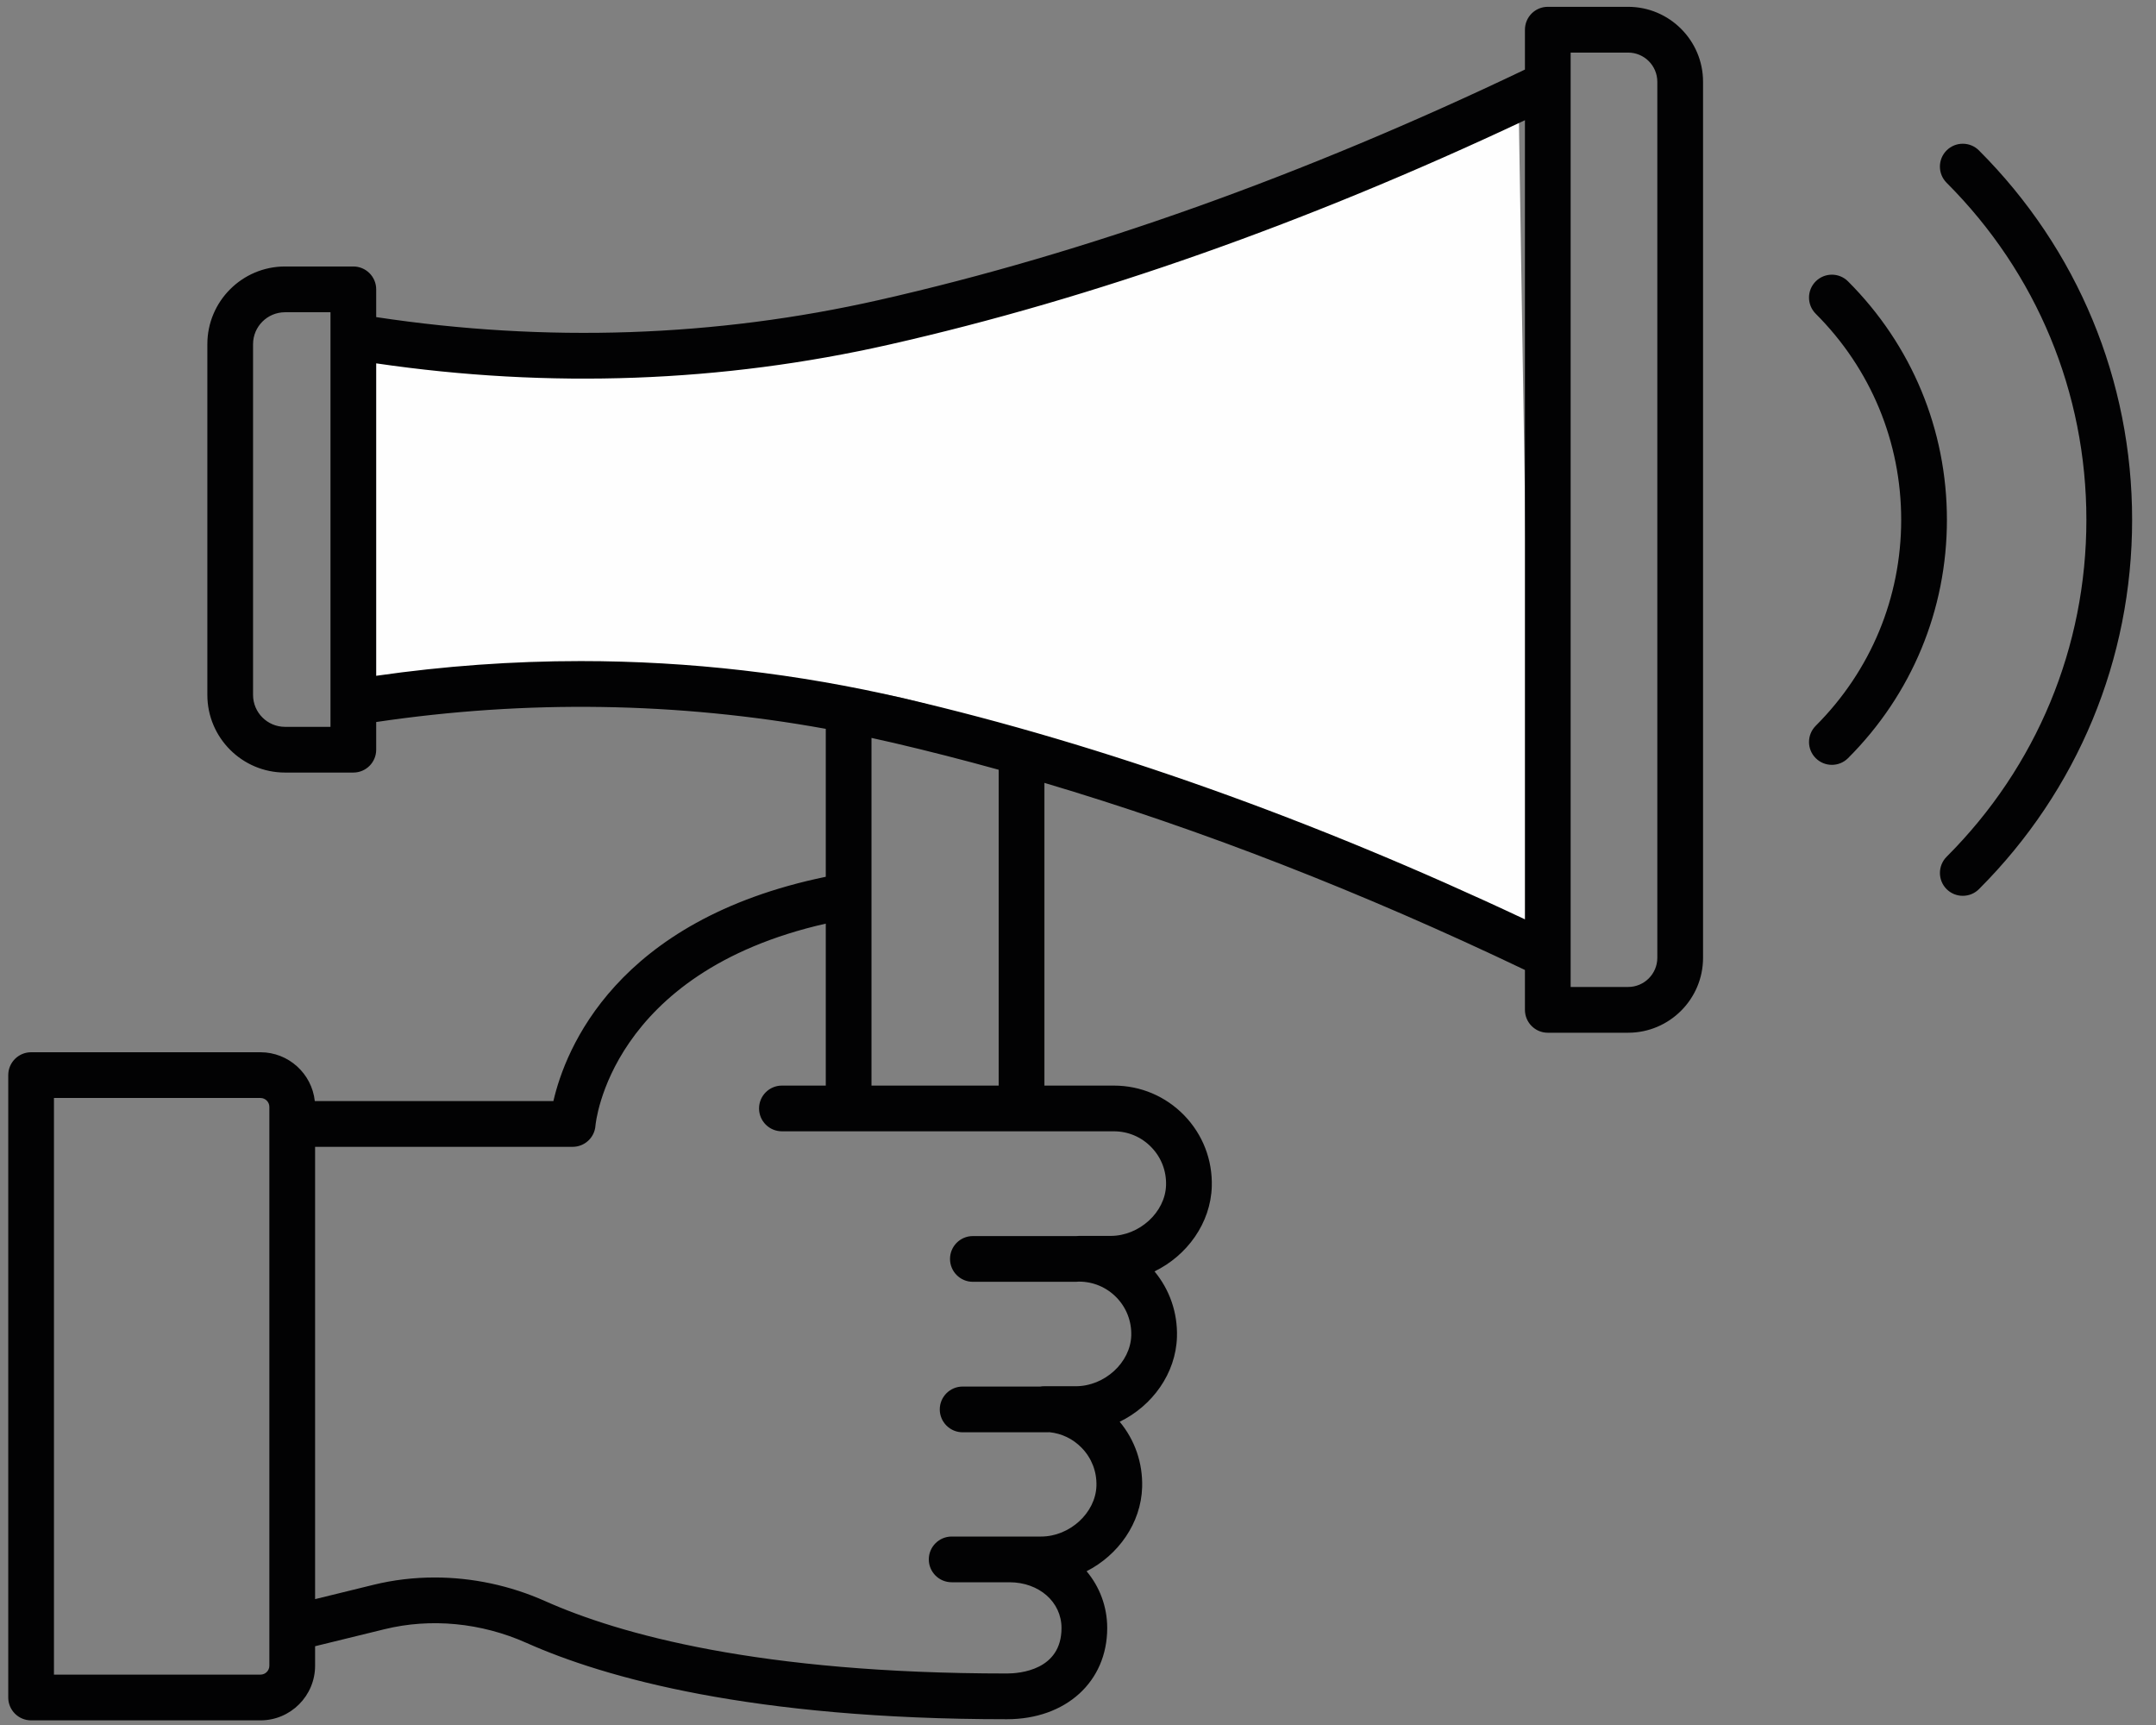
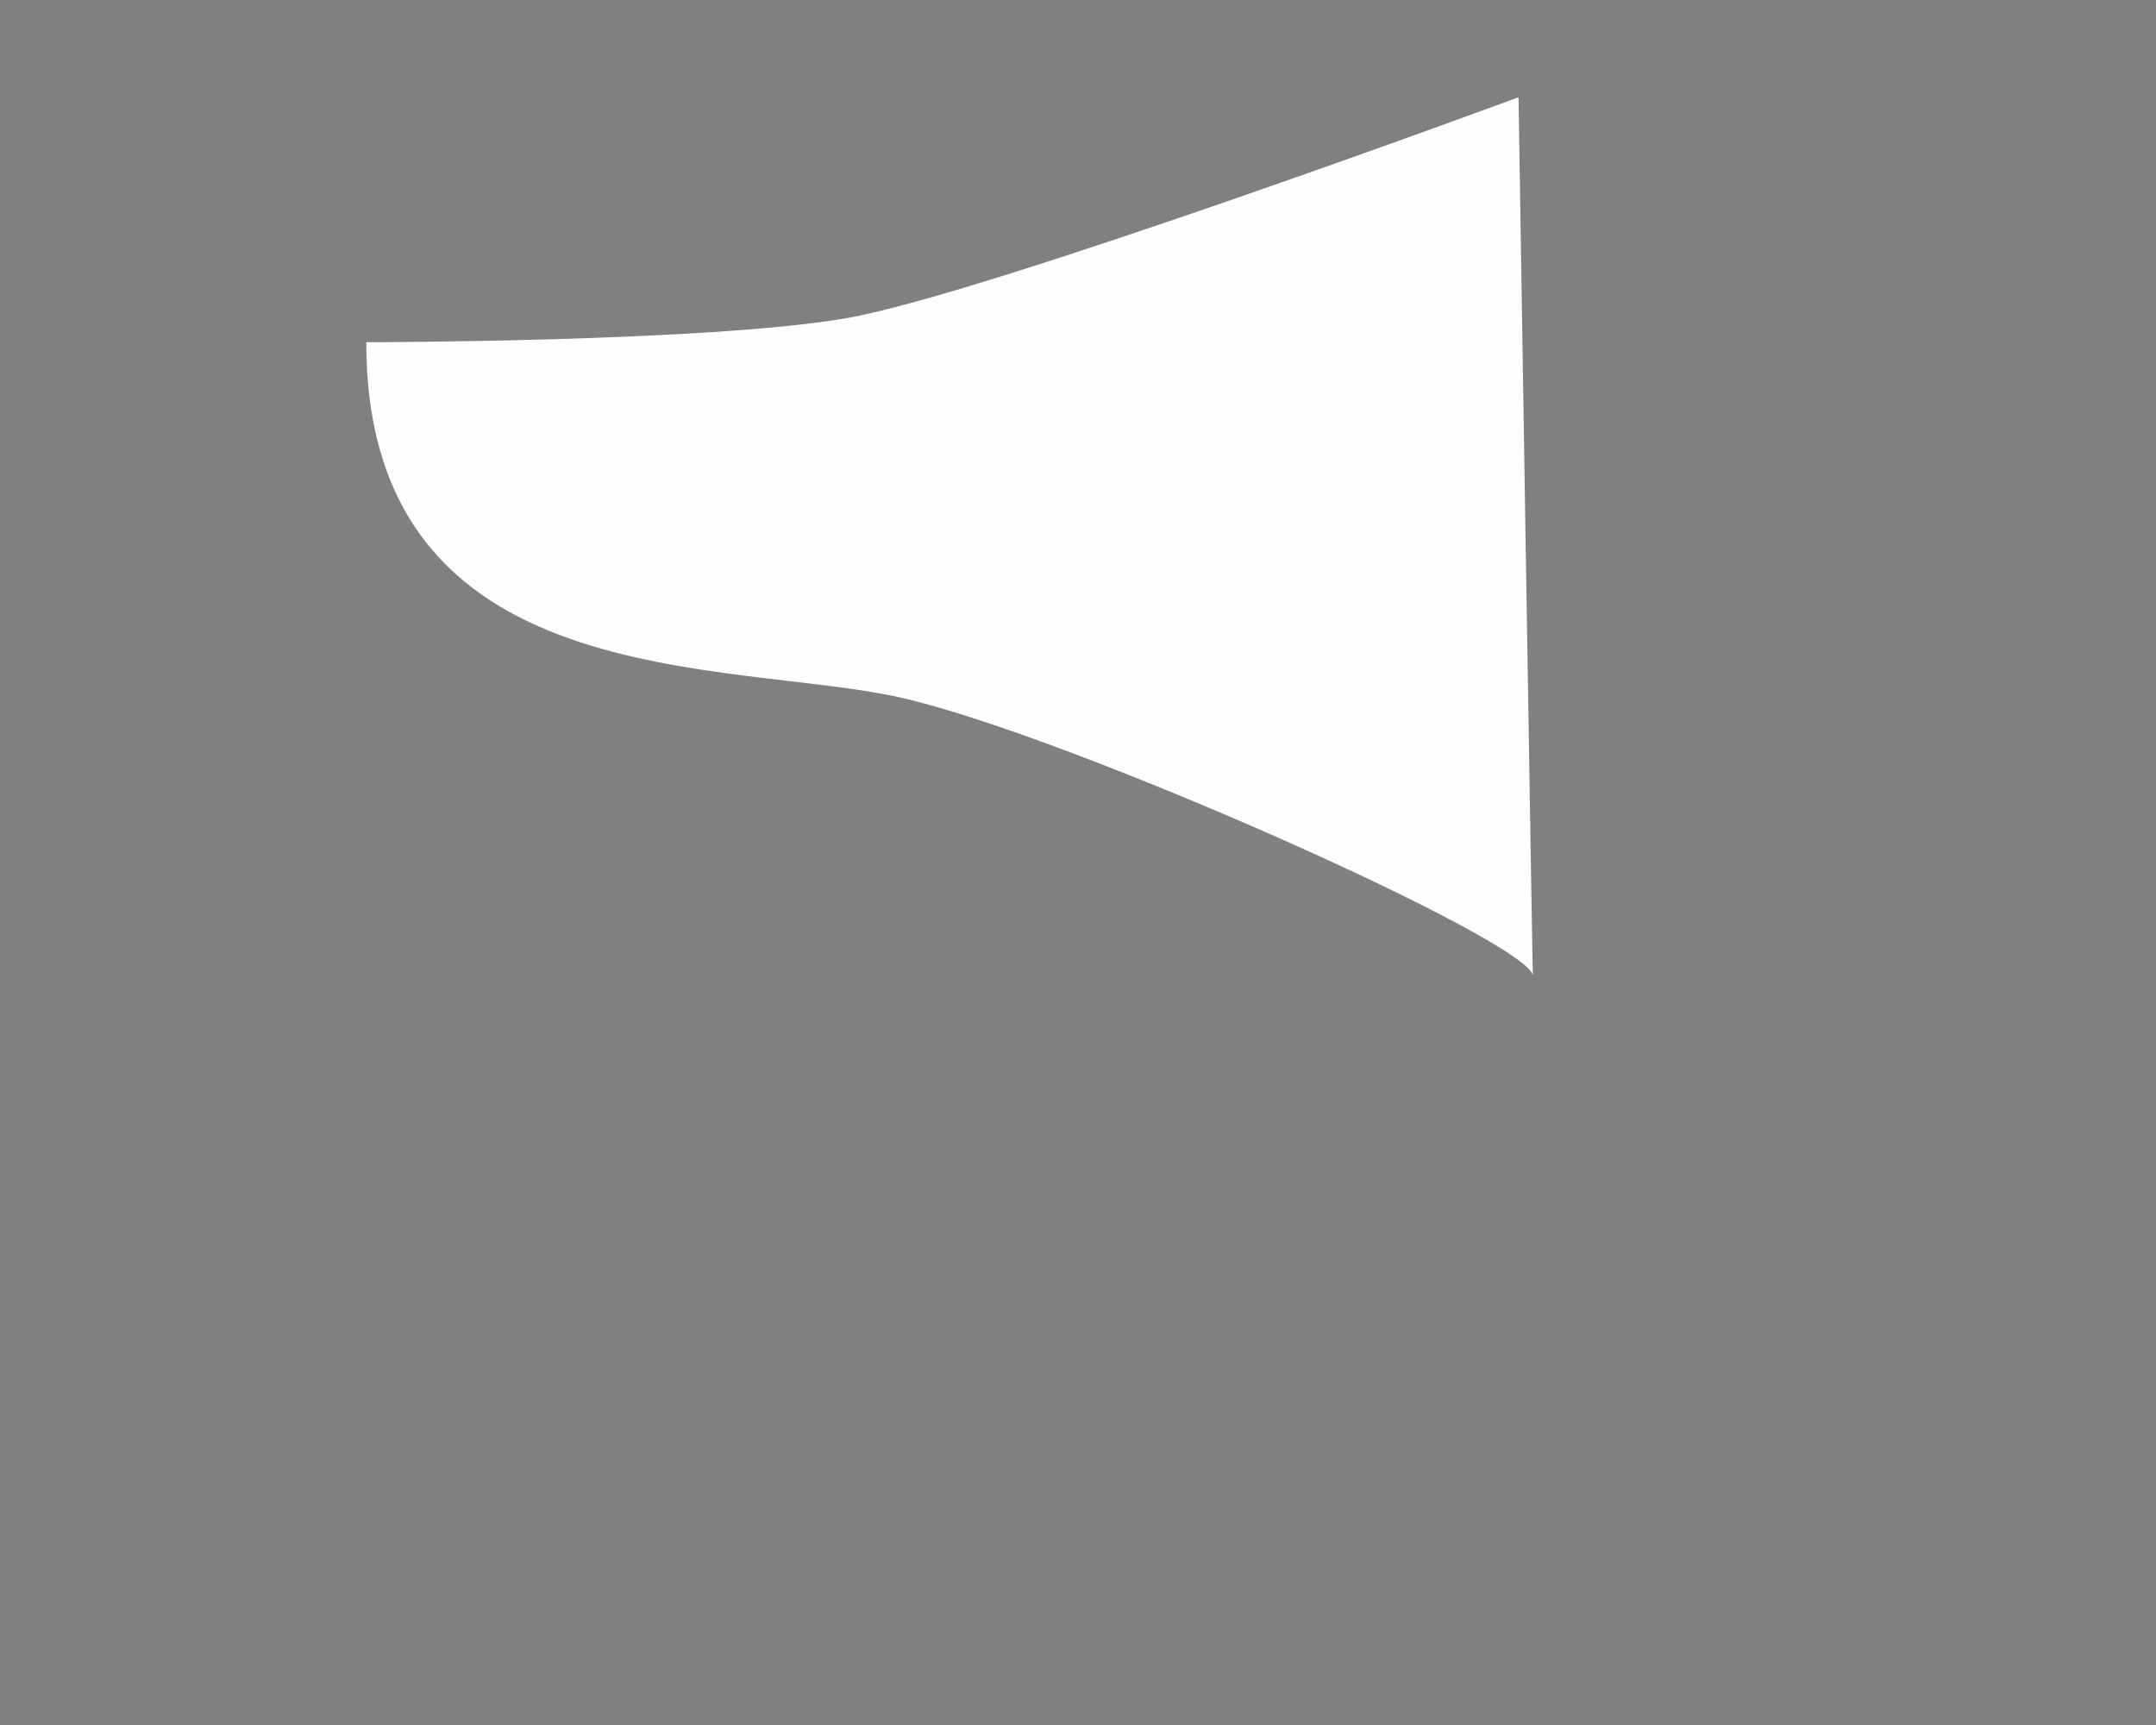
<svg xmlns="http://www.w3.org/2000/svg" width="80px" height="64px" viewBox="0 0 80 64" version="1.1">
  <rect x="0" y="0" width="80" height="64" fill="#808080" stroke="none" />
  <title>E263A7DC-7256-4FC0-8EDC-4051DA6E8A67</title>
  <desc>Created with sketchtool.</desc>
  <defs />
  <g id="Page-1-Copy" stroke="none" stroke-width="1" fill="none" fill-rule="evenodd">
    <g id="PARC-de-SALUT-MAR---Unitat-funcional-Càncer-Urològic---decisions-compartides---opcions" transform="translate(-604, -542)">
      <g id="ico-les-meves-prioritats" transform="translate(604, 542)">
-         <path d="M13.592,12.696 L13.592,25.881 C13.592,25.881 27.126,24.456 33.418,25.881 C39.711,27.307 56.881,34.968 56.881,36.215 C56.881,37.463 56.346,3.609 56.346,3.609 C56.346,3.609 36.573,10.914 31.407,11.805 C26.241,12.696 13.592,12.696 13.592,12.696" id="Fill-6" fill="#FEFEFE" />
-         <path d="M67.973,28.377 C67.756,28.377 67.539,28.294 67.373,28.128 C67.042,27.798 67.042,27.26 67.374,26.928 C69.419,24.883 70.545,22.169 70.545,19.285 C70.545,16.4 69.419,13.685 67.373,11.64 C67.042,11.308 67.042,10.771 67.373,10.44 C67.704,10.108 68.243,10.108 68.573,10.44 C70.939,12.806 72.242,15.947 72.242,19.285 C72.242,22.622 70.939,25.763 68.573,28.129 C68.407,28.294 68.191,28.377 67.973,28.377 Z M72.83,33.236 C72.614,33.236 72.396,33.154 72.23,32.988 C71.9,32.657 71.9,32.119 72.23,31.788 C75.576,28.443 77.417,24.002 77.417,19.285 C77.417,14.567 75.576,10.126 72.23,6.781 C71.899,6.449 71.899,5.912 72.23,5.581 C72.561,5.25 73.099,5.25 73.43,5.581 C77.096,9.247 79.114,14.114 79.114,19.285 C79.114,24.456 77.096,29.323 73.431,32.988 C73.265,33.154 73.048,33.236 72.83,33.236 Z M10.575,11.585 C9.922,11.585 9.39,12.115 9.39,12.768 L9.39,25.783 C9.39,26.436 9.922,26.967 10.575,26.967 L12.263,26.967 L12.263,26.075 C12.262,26.065 12.262,26.055 12.263,26.045 L12.263,12.506 C12.262,12.496 12.262,12.486 12.263,12.476 L12.263,11.585 L10.575,11.585 Z M21.552,24.527 C25.58,24.527 29.591,24.989 33.548,25.911 C40.945,27.634 48.689,30.39 56.584,34.109 L56.584,4.46 C48.49,8.273 40.562,11.071 33,12.784 C26.796,14.189 20.394,14.423 13.959,13.481 L13.959,25.073 C16.49,24.709 19.024,24.527 21.552,24.527 Z M58.28,36.618 L60.412,36.618 C61.01,36.618 61.496,36.132 61.496,35.535 L61.496,3.034 C61.496,2.436 61.01,1.951 60.412,1.951 L58.28,1.951 L58.28,3.097 C58.281,3.109 58.281,3.121 58.28,3.132 L58.28,35.436 C58.281,35.448 58.281,35.461 58.28,35.472 L58.28,36.618 Z M32.337,40.277 L37.057,40.277 L37.057,28.559 C35.748,28.196 34.45,27.864 33.162,27.563 C32.888,27.5 32.612,27.438 32.337,27.378 L32.337,33.218 C32.338,33.229 32.338,33.239 32.337,33.25 L32.337,40.277 Z M16.131,58.527 C17.52,58.527 18.922,58.822 20.225,59.402 C22.972,60.629 28.174,62.089 37.358,62.089 C37.834,62.089 39.388,61.967 39.388,60.403 C39.388,59.435 38.556,58.704 37.453,58.704 L35.312,58.704 C34.844,58.704 34.464,58.325 34.464,57.856 C34.464,57.388 34.844,57.008 35.312,57.008 L38.629,57.008 C39.693,57.008 40.653,56.129 40.684,55.128 C40.7,54.597 40.506,54.096 40.137,53.717 C39.814,53.384 39.395,53.182 38.94,53.137 C38.918,53.139 38.894,53.14 38.871,53.14 L35.72,53.14 C35.251,53.14 34.871,52.759 34.871,52.291 C34.871,51.823 35.251,51.443 35.72,51.443 L38.601,51.443 C38.648,51.434 38.696,51.431 38.745,51.431 L39.92,51.431 C40.986,51.431 41.946,50.552 41.976,49.551 C41.991,49.021 41.798,48.52 41.43,48.139 C41.061,47.76 40.566,47.55 40.037,47.55 L40.028,47.55 C39.994,47.555 39.96,47.557 39.925,47.557 L36.098,47.557 C35.63,47.557 35.251,47.176 35.251,46.708 C35.251,46.24 35.63,45.86 36.098,45.86 L39.925,45.86 L39.934,45.86 C39.968,45.856 40.002,45.854 40.037,45.854 L41.211,45.854 C42.277,45.854 43.238,44.975 43.267,43.973 C43.283,43.443 43.089,42.942 42.721,42.563 C42.353,42.182 41.858,41.973 41.329,41.973 L29.013,41.973 C28.545,41.973 28.165,41.593 28.165,41.125 C28.165,40.656 28.545,40.277 29.013,40.277 L30.641,40.277 L30.641,34.268 C22.607,36.085 22.1,41.704 22.095,41.763 C22.063,42.206 21.693,42.549 21.249,42.549 L11.692,42.549 L11.692,59.33 L13.861,58.798 C14.601,58.616 15.364,58.527 16.131,58.527 Z M2.002,62.131 L9.664,62.131 C9.847,62.131 9.995,61.983 9.995,61.8 L9.995,60.429 C9.995,60.417 9.995,60.405 9.995,60.393 L9.995,41.068 C9.995,40.885 9.847,40.737 9.664,40.737 L2.002,40.737 L2.002,62.131 Z M9.664,63.828 L1.154,63.828 C0.686,63.828 0.306,63.448 0.306,62.98 L0.306,39.888 C0.306,39.42 0.686,39.04 1.154,39.04 L9.664,39.04 C10.709,39.04 11.572,39.835 11.681,40.852 L20.534,40.852 C20.974,38.942 22.845,34.138 30.641,32.53 L30.641,27.041 C25.137,26.045 19.541,25.96 13.959,26.788 L13.959,27.815 C13.959,28.284 13.579,28.663 13.111,28.663 L10.575,28.663 C8.987,28.663 7.694,27.371 7.694,25.783 L7.694,12.768 C7.694,11.18 8.987,9.887 10.575,9.887 L13.111,9.887 C13.579,9.887 13.959,10.267 13.959,10.736 L13.959,11.765 C20.272,12.719 26.546,12.506 32.626,11.129 C40.291,9.392 48.349,6.517 56.584,2.581 L56.584,1.102 C56.584,0.633 56.963,0.253 57.432,0.253 L60.412,0.253 C61.945,0.253 63.193,1.501 63.193,3.034 L63.193,35.535 C63.193,37.068 61.945,38.316 60.412,38.316 L57.432,38.316 C56.963,38.316 56.584,37.935 56.584,37.467 L56.584,35.987 C50.52,33.089 44.546,30.764 38.754,29.046 L38.754,40.277 L41.329,40.277 C42.321,40.277 43.248,40.669 43.94,41.38 C44.63,42.093 44.994,43.032 44.964,44.025 C44.922,45.379 44.048,46.584 42.839,47.171 C43.404,47.853 43.698,48.705 43.672,49.602 C43.632,50.956 42.757,52.162 41.547,52.749 C42.113,53.43 42.406,54.282 42.38,55.179 C42.34,56.51 41.495,57.696 40.319,58.295 C40.8,58.87 41.084,59.6 41.084,60.403 C41.084,62.395 39.552,63.786 37.358,63.786 C27.875,63.786 22.431,62.245 19.534,60.953 C17.855,60.204 15.983,60.024 14.265,60.447 L11.692,61.077 L11.692,61.8 C11.692,62.918 10.782,63.828 9.664,63.828 Z" id="Fill-8" fill="#020203" />
+         <path d="M13.592,12.696 C13.592,25.881 27.126,24.456 33.418,25.881 C39.711,27.307 56.881,34.968 56.881,36.215 C56.881,37.463 56.346,3.609 56.346,3.609 C56.346,3.609 36.573,10.914 31.407,11.805 C26.241,12.696 13.592,12.696 13.592,12.696" id="Fill-6" fill="#FEFEFE" />
      </g>
    </g>
  </g>
</svg>